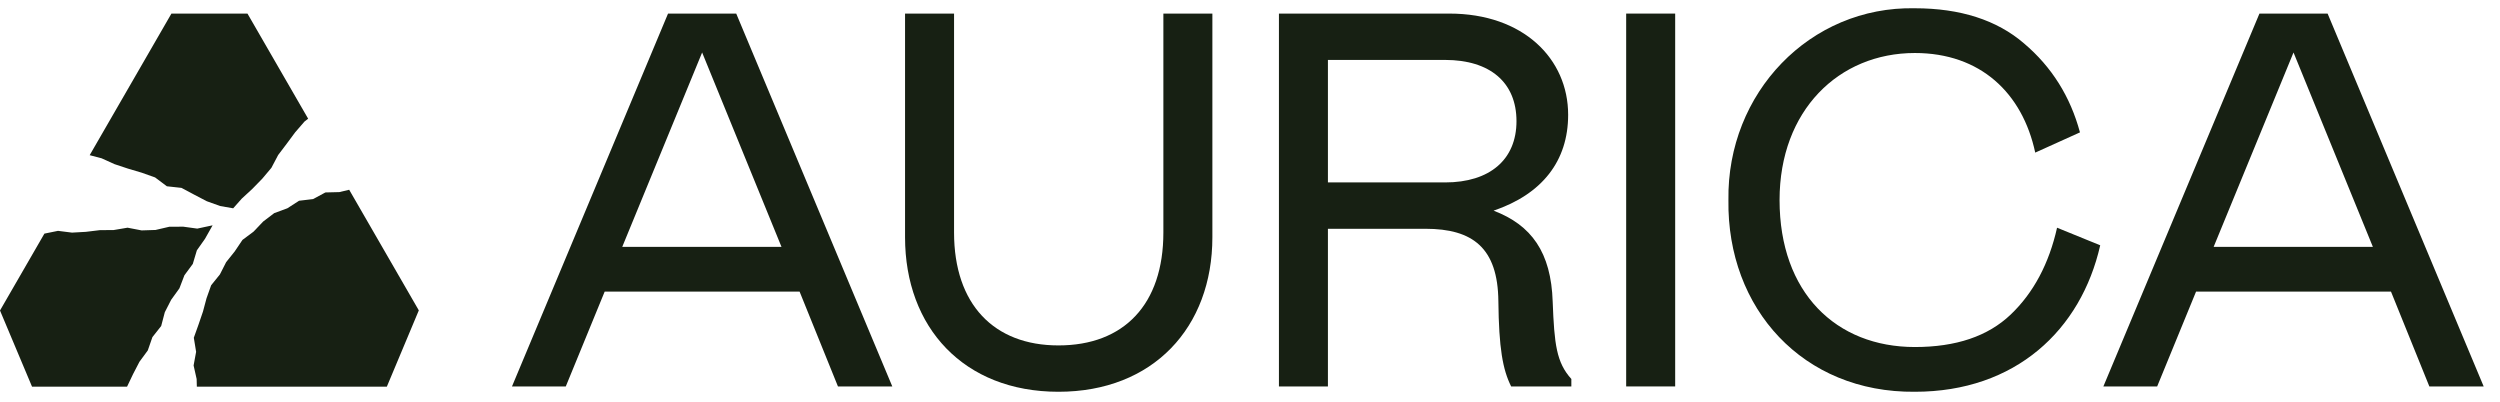
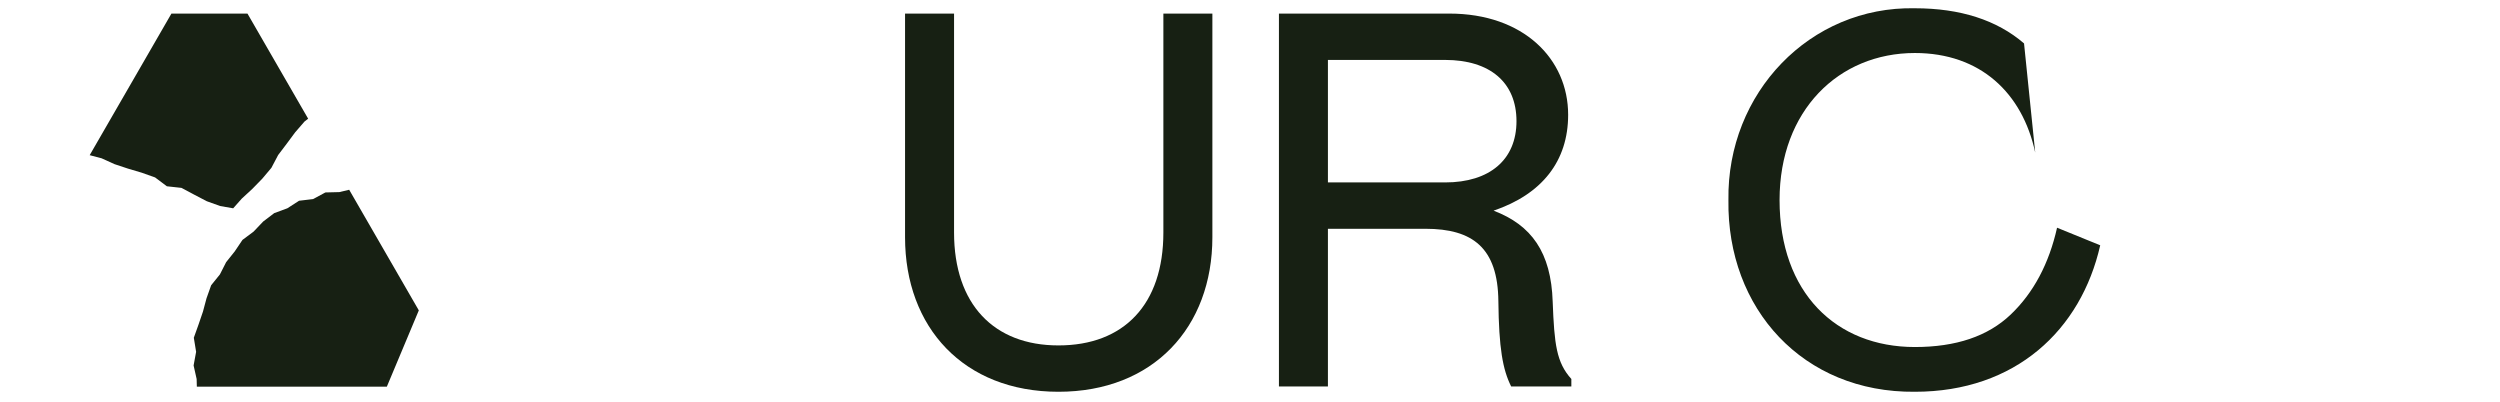
<svg xmlns="http://www.w3.org/2000/svg" width="143" height="23" viewBox="0 0 143 23" fill="none">
  <g clip-path="url(#clip0_301_31701)">
-     <path d="M44.702 14.122L40.162 3.002L35.592 14.122H44.702H44.702ZM38.212 0.777H42.112L51.039 22.104H47.931L45.737 16.681H34.587L32.363 22.104H29.286L38.212 0.777H38.212Z" fill="#172013" />
    <path d="M54.572 0.777V13.3C54.572 17.413 56.857 19.758 60.543 19.758C64.29 19.758 66.545 17.413 66.545 13.3V0.777H69.348V13.573C69.348 18.722 65.966 22.409 60.543 22.409C55.12 22.409 51.769 18.722 51.769 13.573V0.777H54.572H54.572Z" fill="#172013" />
    <path d="M82.66 10.435C85.219 10.435 86.743 9.125 86.743 6.932C86.743 4.708 85.219 3.428 82.66 3.428H75.957V10.435H82.66V10.435ZM86.438 22.104C85.951 21.129 85.737 19.911 85.707 17.23C85.677 14.183 84.245 13.086 81.533 13.086H75.957V22.104H73.155V0.777H82.904C87.139 0.777 89.698 3.367 89.698 6.566C89.698 9.217 88.205 11.106 85.433 12.05C87.596 12.873 88.723 14.426 88.814 17.26C88.906 19.697 89.028 20.733 89.881 21.678V22.104H86.438V22.104Z" fill="#172013" />
-     <path d="M93.017 0.777H95.82V22.104H93.017V0.777Z" fill="#172013" />
-     <path d="M109.529 19.85C111.875 19.85 113.704 19.24 115.014 17.991C116.324 16.742 117.207 15.067 117.664 13.025L120.132 14.031C119.035 18.875 115.288 22.409 109.529 22.409C103.131 22.47 98.775 17.656 98.866 11.441C98.775 5.317 103.528 0.351 109.529 0.473C112.119 0.473 114.221 1.143 115.775 2.484C117.359 3.824 118.426 5.53 118.974 7.572L116.415 8.729C115.684 5.317 113.277 3.032 109.529 3.032C105.173 3.032 101.791 6.322 101.791 11.441C101.791 16.742 105.021 19.85 109.529 19.85V19.85Z" fill="#172013" />
-     <path d="M135.729 14.122L131.189 3.002L126.62 14.122H135.729H135.729ZM129.24 0.777H133.139L142.066 22.104H138.959L136.765 16.681H125.614L123.39 22.104H120.313L129.24 0.777H129.24Z" fill="#172013" />
+     <path d="M109.529 19.85C111.875 19.85 113.704 19.24 115.014 17.991C116.324 16.742 117.207 15.067 117.664 13.025L120.132 14.031C119.035 18.875 115.288 22.409 109.529 22.409C103.131 22.47 98.775 17.656 98.866 11.441C98.775 5.317 103.528 0.351 109.529 0.473C112.119 0.473 114.221 1.143 115.775 2.484L116.415 8.729C115.684 5.317 113.277 3.032 109.529 3.032C105.173 3.032 101.791 6.322 101.791 11.441C101.791 16.742 105.021 19.85 109.529 19.85V19.85Z" fill="#172013" />
    <path d="M6.55 9.389L7.322 9.645L8.104 9.877L8.871 10.149L9.544 10.655L10.382 10.747L11.104 11.132L11.828 11.51L12.595 11.785L13.338 11.915L13.828 11.362L14.431 10.806L15 10.223L15.523 9.601L15.91 8.868L16.401 8.22L16.885 7.567L17.417 6.953L17.626 6.79L14.155 0.777H9.806L5.13 8.876L5.81 9.054L6.55 9.389Z" fill="#172013" />
-     <path d="M1.833 22.119H7.267L7.61 21.4L7.977 20.693L8.454 20.044L8.718 19.283L9.22 18.647L9.428 17.856L9.791 17.147L10.262 16.494L10.549 15.745L11.028 15.096L11.261 14.318L11.725 13.661L12.161 12.888L11.283 13.076L10.482 12.966L9.685 12.97L8.896 13.154L8.1 13.179L7.296 13.024L6.505 13.158L5.708 13.165L4.915 13.261L4.12 13.306L3.318 13.205L2.54 13.363L0 17.761L1.833 22.119Z" fill="#172013" />
    <path d="M23.956 17.754L19.973 10.854L19.409 10.988L18.612 11.008L17.909 11.387L17.105 11.483L16.438 11.914L15.685 12.191L15.053 12.672L14.505 13.248L13.869 13.723L13.425 14.383L12.935 14.996L12.579 15.696L12.078 16.317L11.813 17.062L11.61 17.821L11.356 18.564L11.086 19.319L11.218 20.124L11.074 20.905L11.248 21.68L11.259 22.118H22.127L23.956 17.754Z" fill="#172013" />
  </g>
  <defs>
    <clipPath id="clip0_301_31701">
      <rect width="142.066" height="21.939" fill="white" transform="translate(0 0.471)" />
    </clipPath>
  </defs>
</svg>